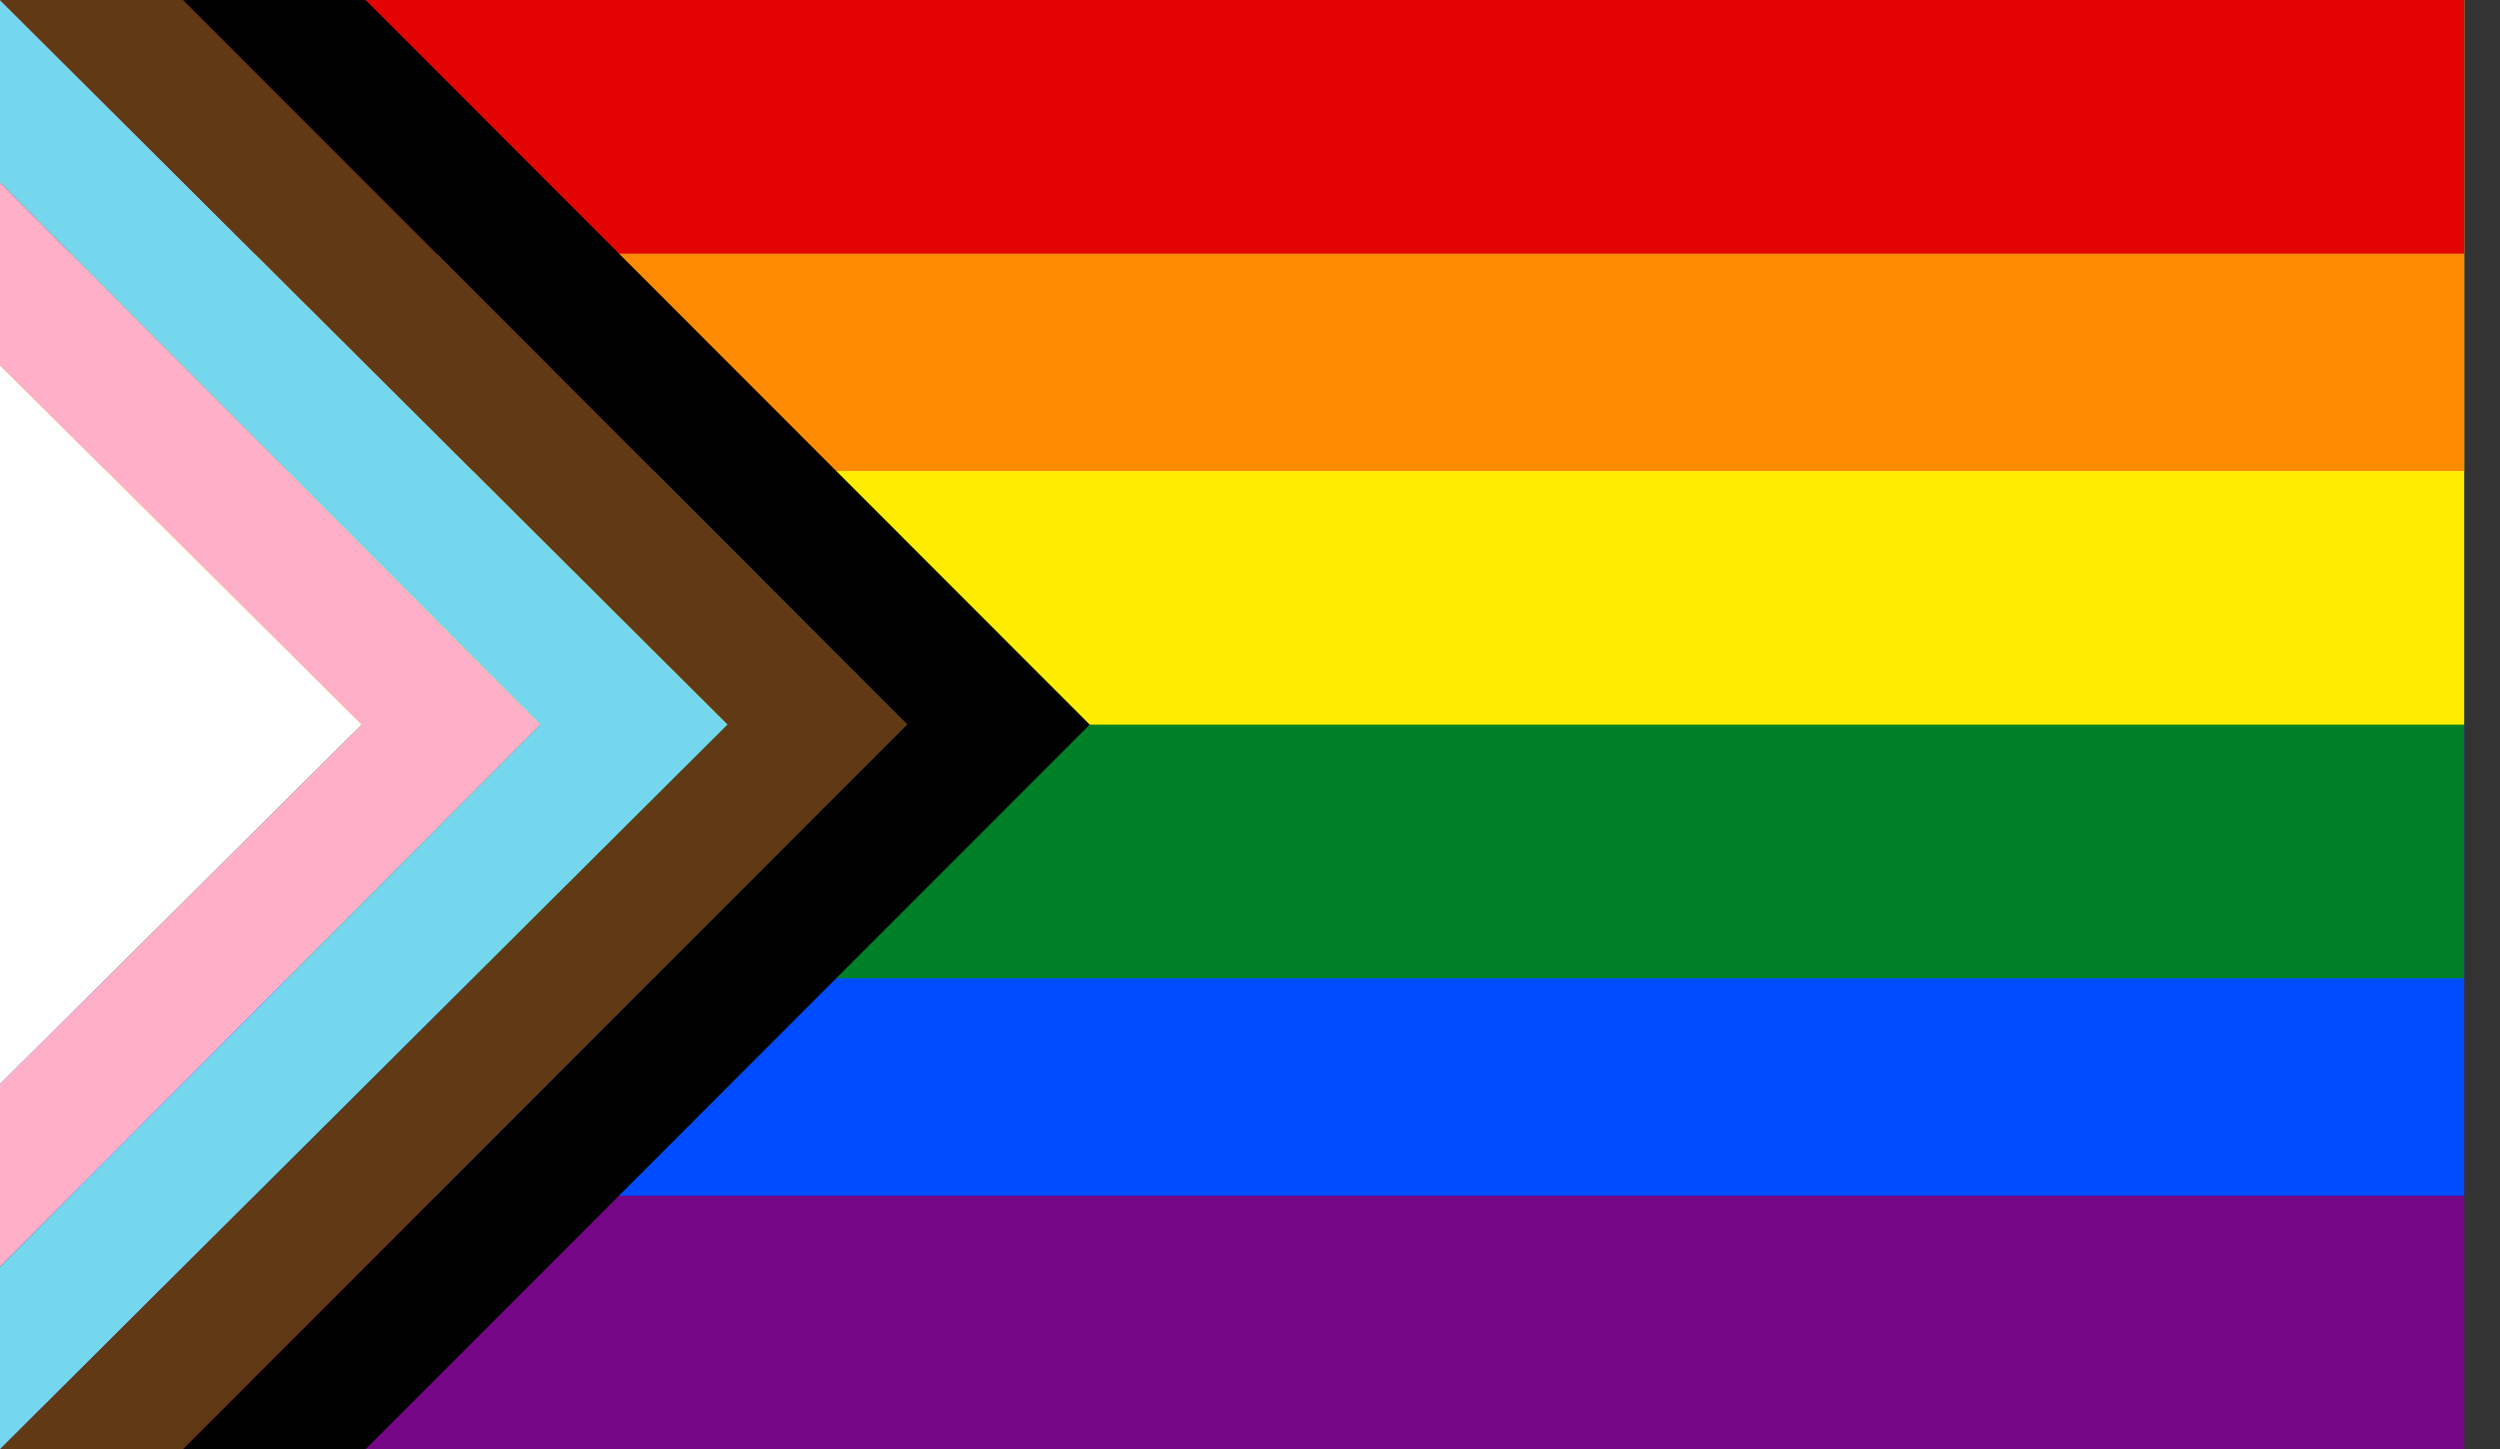
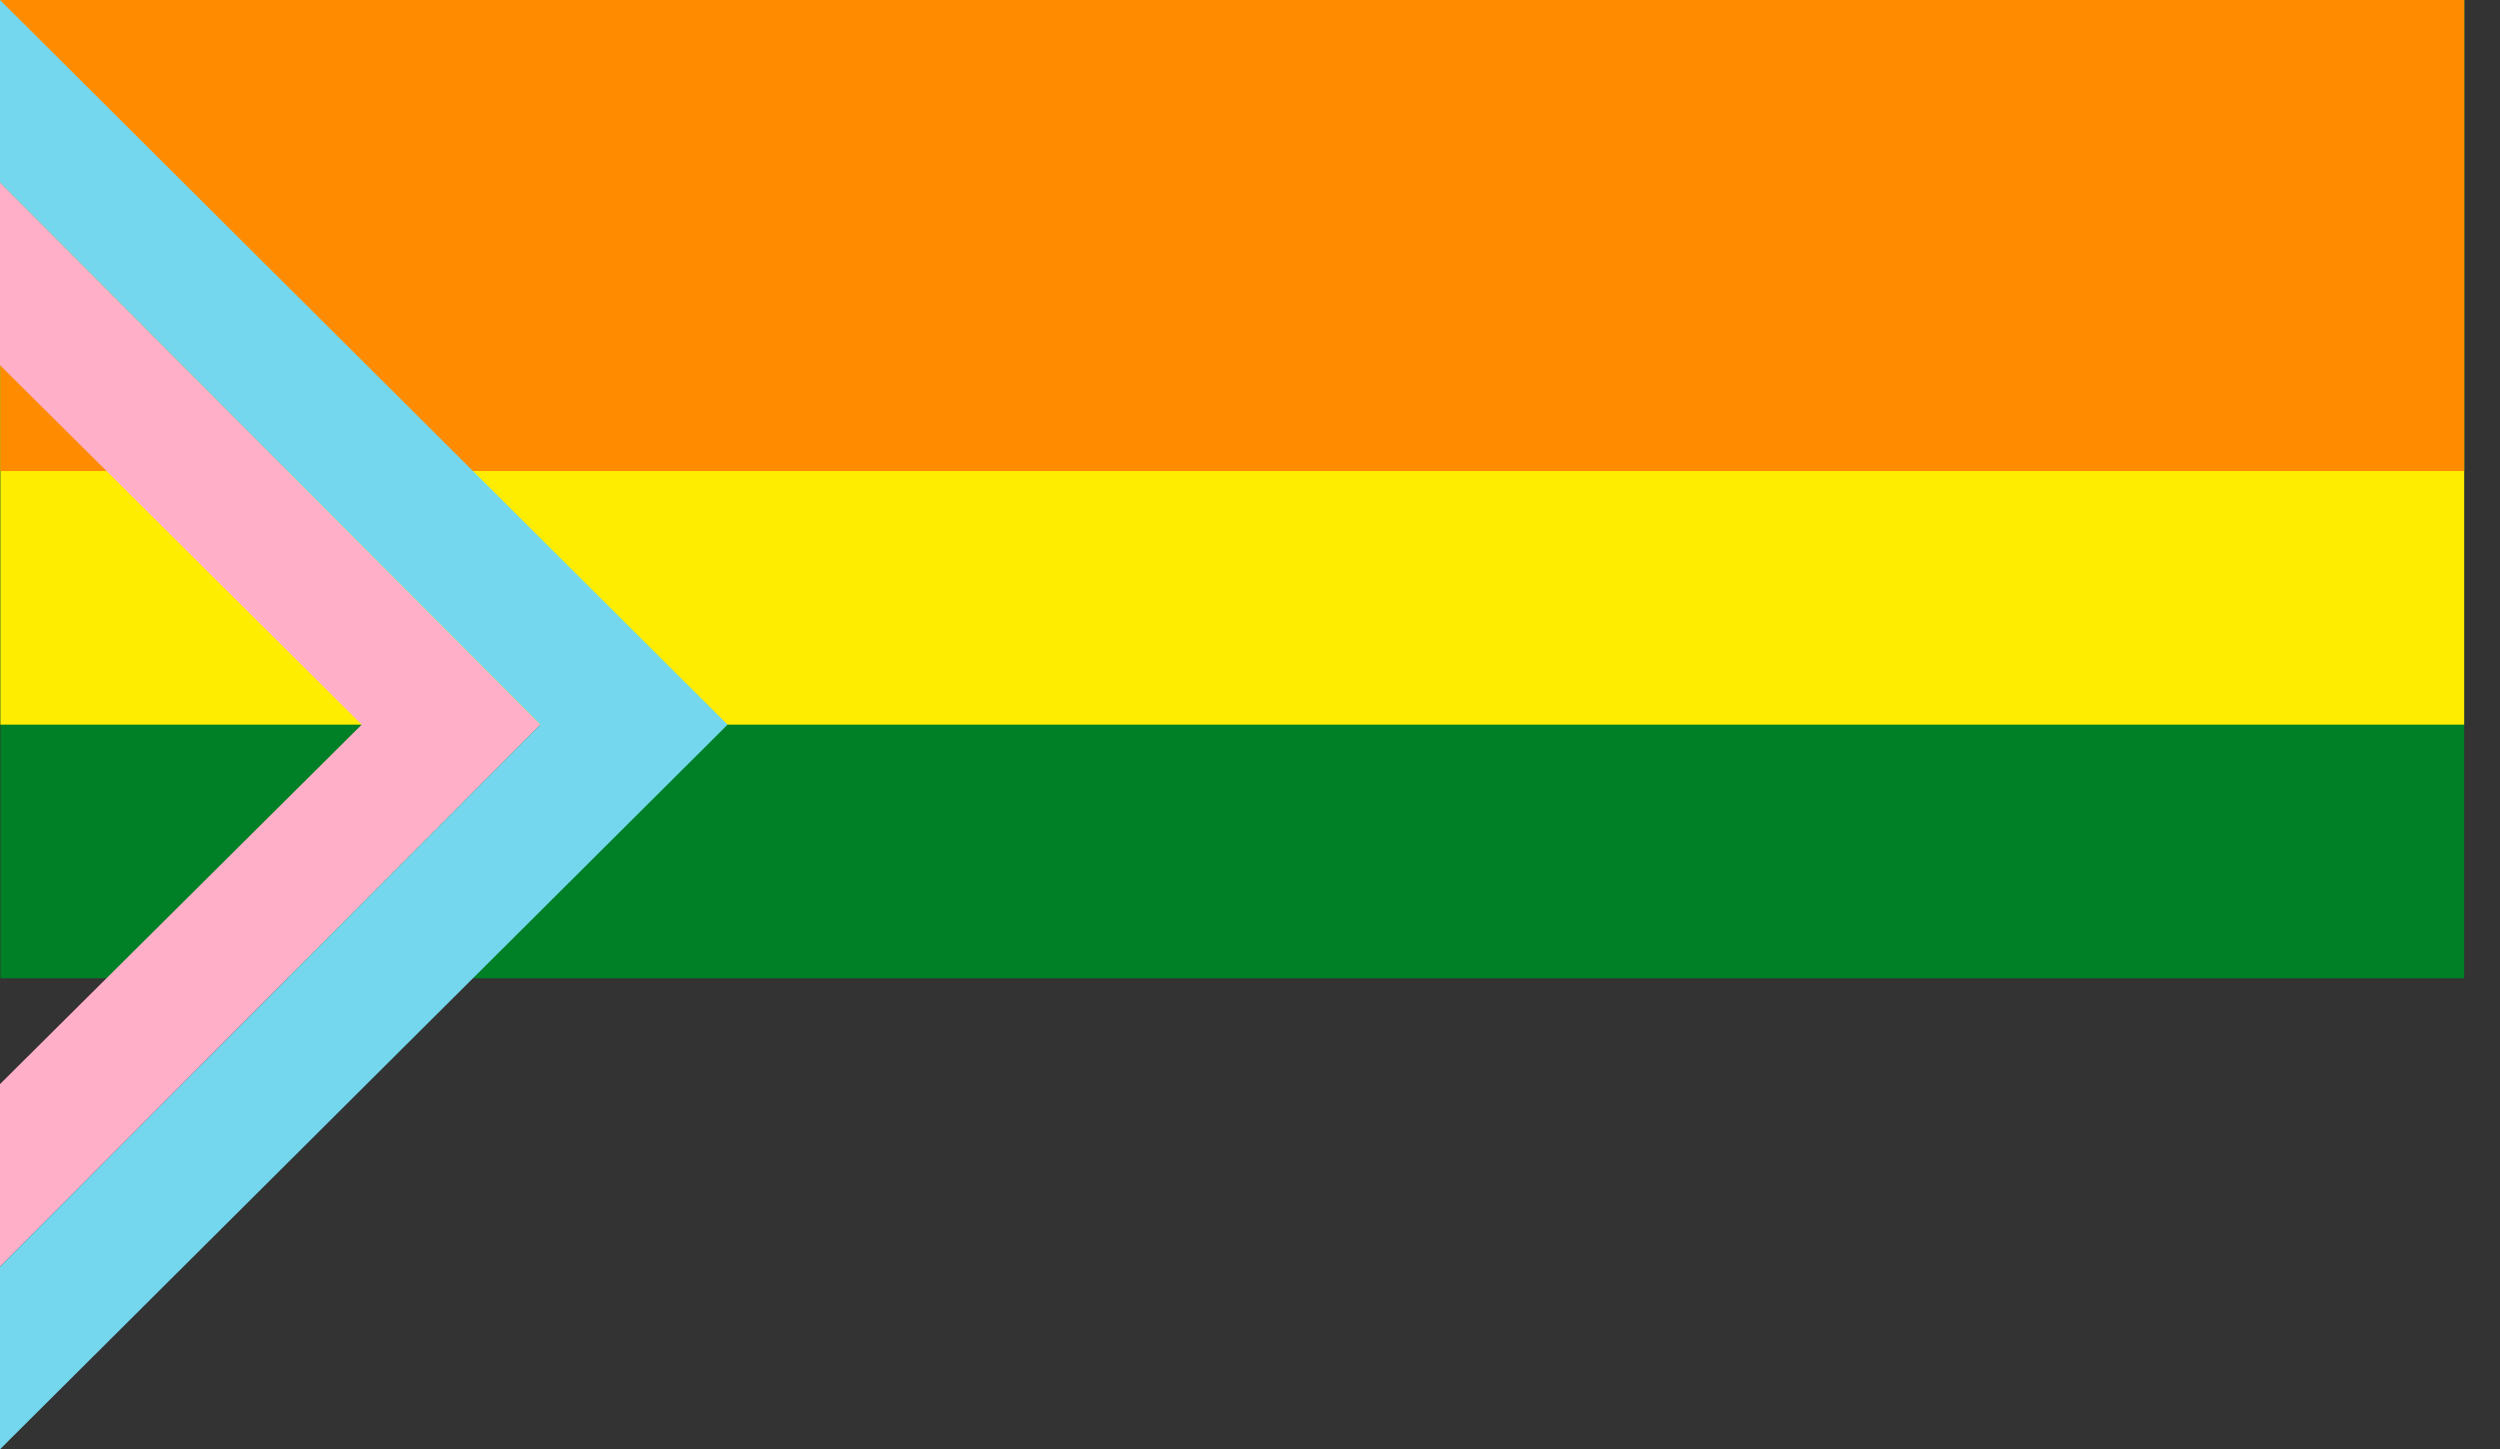
<svg xmlns="http://www.w3.org/2000/svg" width="69" height="40" viewBox="0 0 69 40" fill="none">
  <rect x="0" y="0" width="69" height="40" fill="#333333" stroke="none" />
  <g id="Group 355">
-     <path id="Vector" d="M0.011 0H68.011V40H0.011V0Z" fill="#750787" />
-     <path id="Vector_2" d="M0.011 0H68.011V33H0.011V0Z" fill="#004DFF" />
+     <path id="Vector_2" d="M0.011 0H68.011H0.011V0Z" fill="#004DFF" />
    <path id="Vector_3" d="M0.011 0H68.011V27H0.011V0Z" fill="#008026" />
    <path id="Vector_4" d="M0.011 0H68.011V20H0.011V0Z" fill="#FFED00" />
    <path id="Vector_5" d="M0.011 0H68.011V13H0.011V0Z" fill="#FF8C00" />
-     <path id="Vector_6" d="M0.011 0H68.011V7H0.011V0Z" fill="#E40303" />
-     <path id="Vector_7" d="M0 10.079L9.983 20L0 29.922V10.079Z" fill="white" />
    <path id="Vector_8" d="M0 10.078V5.039L14.917 20L0 34.96V29.921L9.983 20L0 10.078Z" fill="#FFAFC8" />
    <path id="Vector_9" d="M0 5.039V0L20.082 20L0 40V34.961L14.917 20L0 5.039Z" fill="#74D7EE" />
-     <path id="Vector_10" d="M0 0L20.082 20L0 40H5.049L25.037 20L5.049 0H0Z" fill="#613915" />
-     <path id="Vector_11" d="M5.05 0H10.089L30.076 20L10.089 40H5.05L25.037 20L5.05 0Z" fill="black" />
  </g>
</svg>